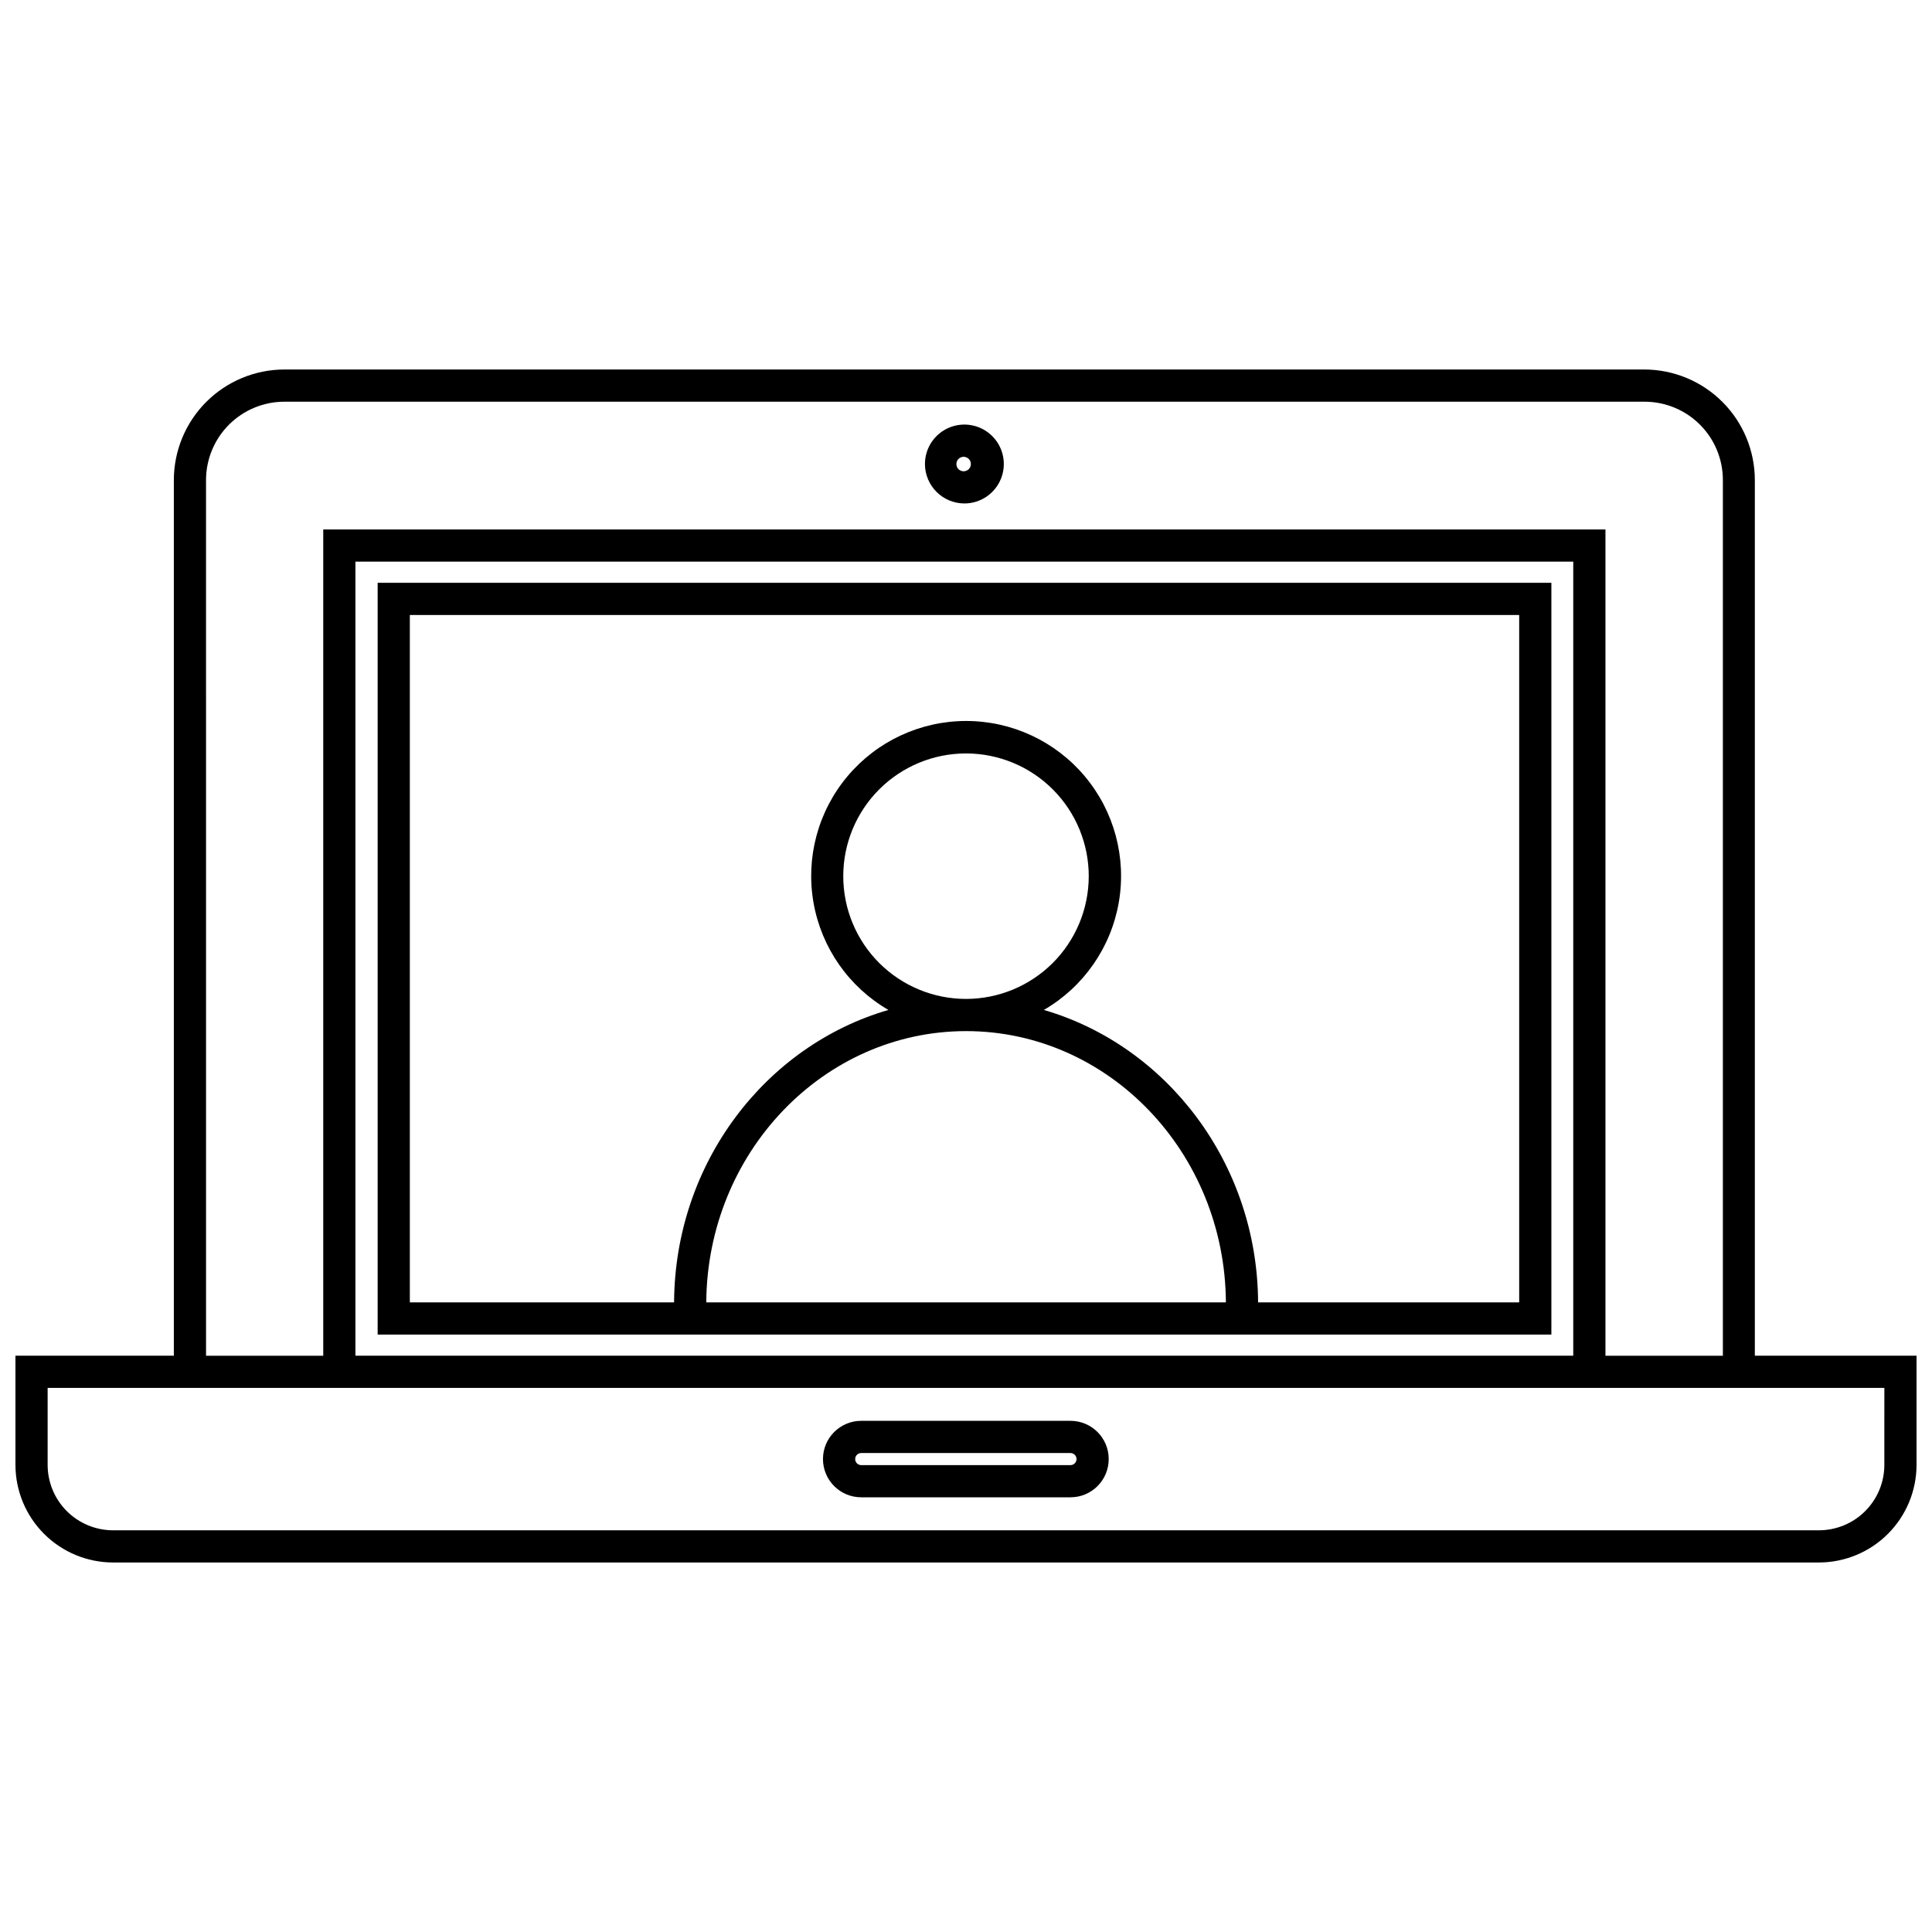
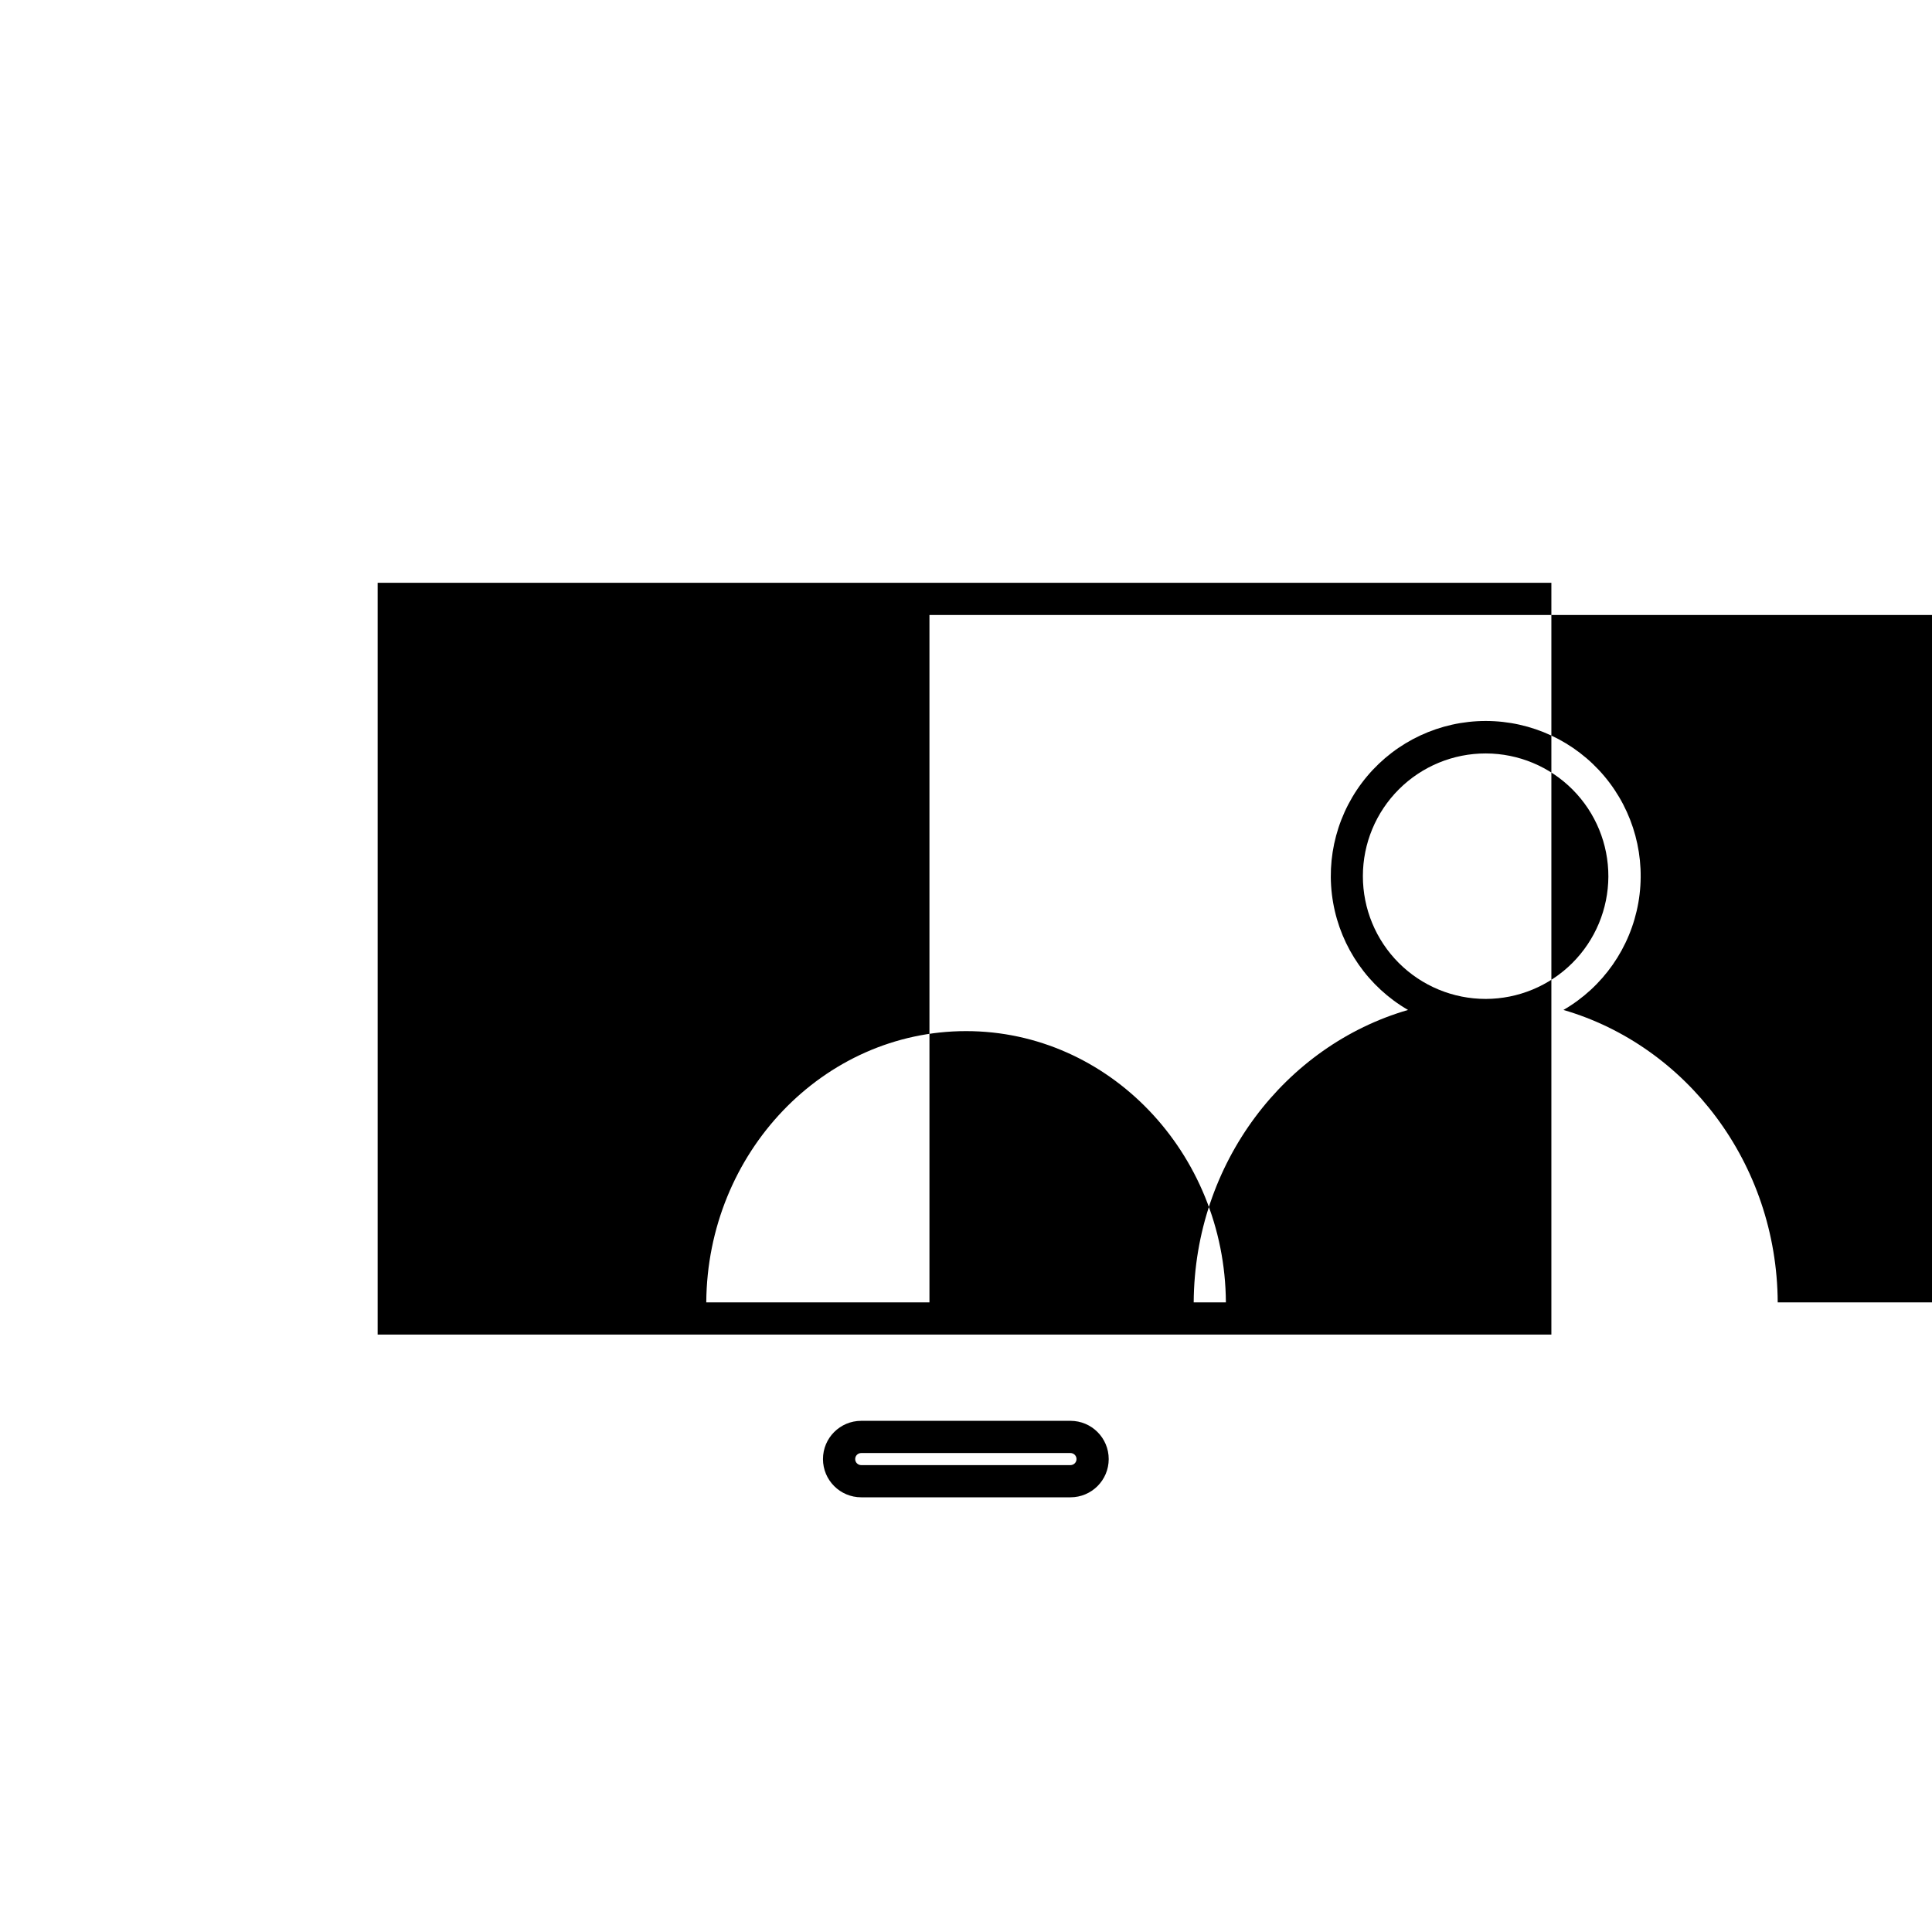
<svg xmlns="http://www.w3.org/2000/svg" width="800px" height="800px" version="1.1" viewBox="144 144 512 512">
  <defs>
    <clipPath id="a">
-       <path d="m148.09 241h503.81v318h-503.81z" />
-     </clipPath>
+       </clipPath>
  </defs>
  <g clip-path="url(#a)">
    <path d="m609.05 503.28v-232.07c-0.012-7.766-3.098-15.207-8.59-20.699-5.488-5.488-12.93-8.578-20.695-8.59h-360.47c-7.754 0.031-15.18 3.125-20.656 8.613-5.473 5.488-8.555 12.922-8.566 20.676v232.07h-41.977v28.945c0.012 6.852 2.738 13.422 7.586 18.266 4.844 4.848 11.414 7.574 18.266 7.586h452.19c6.84-0.035 13.387-2.773 18.211-7.613 4.828-4.844 7.543-11.402 7.555-18.238v-28.945zm-410.45-232.07c0.008-5.504 2.195-10.781 6.086-14.672 3.891-3.891 9.168-6.078 14.668-6.082h360.47c5.508 0 10.785 2.184 14.676 6.078 3.894 3.891 6.078 9.168 6.078 14.676v232.07h-31.117v-218.97h-339.8v218.97h-31.059zm362.33 232.07h-322.74v-210.44h322.74zm82.441 28.945c-0.004 4.59-1.832 8.992-5.078 12.238-3.246 3.25-7.648 5.074-12.242 5.082h-452.19c-4.578-0.031-8.957-1.867-12.184-5.109-3.231-3.246-5.043-7.633-5.051-12.211v-20.414h486.75z" />
  </g>
  <path d="m372.23 540.8h55.457c5.598 0 10.133-4.535 10.133-10.133 0-5.594-4.535-10.133-10.133-10.133h-55.457c-5.594 0-10.133 4.539-10.133 10.133 0 5.598 4.539 10.133 10.133 10.133zm0-11.73h55.457c0.883 0 1.602 0.715 1.602 1.598 0 0.883-0.719 1.602-1.602 1.602h-55.457c-0.883 0-1.598-0.719-1.598-1.602 0-0.883 0.715-1.598 1.598-1.598z" />
-   <path d="m555.13 298.45h-311.05v199.22h311.05zm-223.96 190.69c0.258-39.672 31.035-71.883 68.852-71.883 37.816 0 68.617 32.207 68.852 71.883zm215.43 0h-69.191c-0.195-36.945-24.297-68.043-56.781-77.492 10.492-6.082 17.758-16.492 19.852-28.441 2.09-11.945-1.207-24.207-9.008-33.492-7.801-9.285-19.309-14.648-31.438-14.648s-23.637 5.363-31.438 14.648c-7.801 9.285-11.098 21.547-9.008 33.492 2.09 11.949 9.359 22.359 19.852 28.441-32.57 9.449-56.59 40.547-56.801 77.492h-70.027v-182.16h293.99zm-146.58-80.414c-8.633 0.004-16.918-3.422-23.023-9.527-6.106-6.106-9.531-14.387-9.523-23.023 0.004-8.633 3.441-16.91 9.555-23.008 6.113-6.098 14.402-9.516 23.035-9.496 8.633 0.016 16.906 3.465 22.996 9.586s9.496 14.414 9.469 23.047c-0.035 8.602-3.473 16.844-9.562 22.918-6.094 6.074-14.344 9.492-22.945 9.504z" />
-   <path d="m399.57 277.42c4.231 0 8.039-2.547 9.656-6.453 1.617-3.906 0.727-8.402-2.266-11.391-2.988-2.988-7.484-3.883-11.391-2.266-3.902 1.617-6.449 5.43-6.449 9.656 0.012 5.766 4.684 10.441 10.449 10.453zm0-12.352c0.977 0.102 1.719 0.926 1.719 1.91 0 0.98-0.742 1.805-1.719 1.906-0.539 0.059-1.078-0.117-1.484-0.48-0.406-0.363-0.637-0.883-0.637-1.426 0-0.547 0.23-1.062 0.637-1.43 0.406-0.363 0.945-0.539 1.484-0.48z" />
+   <path d="m555.13 298.45h-311.05v199.22h311.05zm-223.96 190.69c0.258-39.672 31.035-71.883 68.852-71.883 37.816 0 68.617 32.207 68.852 71.883m215.43 0h-69.191c-0.195-36.945-24.297-68.043-56.781-77.492 10.492-6.082 17.758-16.492 19.852-28.441 2.09-11.945-1.207-24.207-9.008-33.492-7.801-9.285-19.309-14.648-31.438-14.648s-23.637 5.363-31.438 14.648c-7.801 9.285-11.098 21.547-9.008 33.492 2.09 11.949 9.359 22.359 19.852 28.441-32.57 9.449-56.59 40.547-56.801 77.492h-70.027v-182.16h293.99zm-146.58-80.414c-8.633 0.004-16.918-3.422-23.023-9.527-6.106-6.106-9.531-14.387-9.523-23.023 0.004-8.633 3.441-16.91 9.555-23.008 6.113-6.098 14.402-9.516 23.035-9.496 8.633 0.016 16.906 3.465 22.996 9.586s9.496 14.414 9.469 23.047c-0.035 8.602-3.473 16.844-9.562 22.918-6.094 6.074-14.344 9.492-22.945 9.504z" />
</svg>